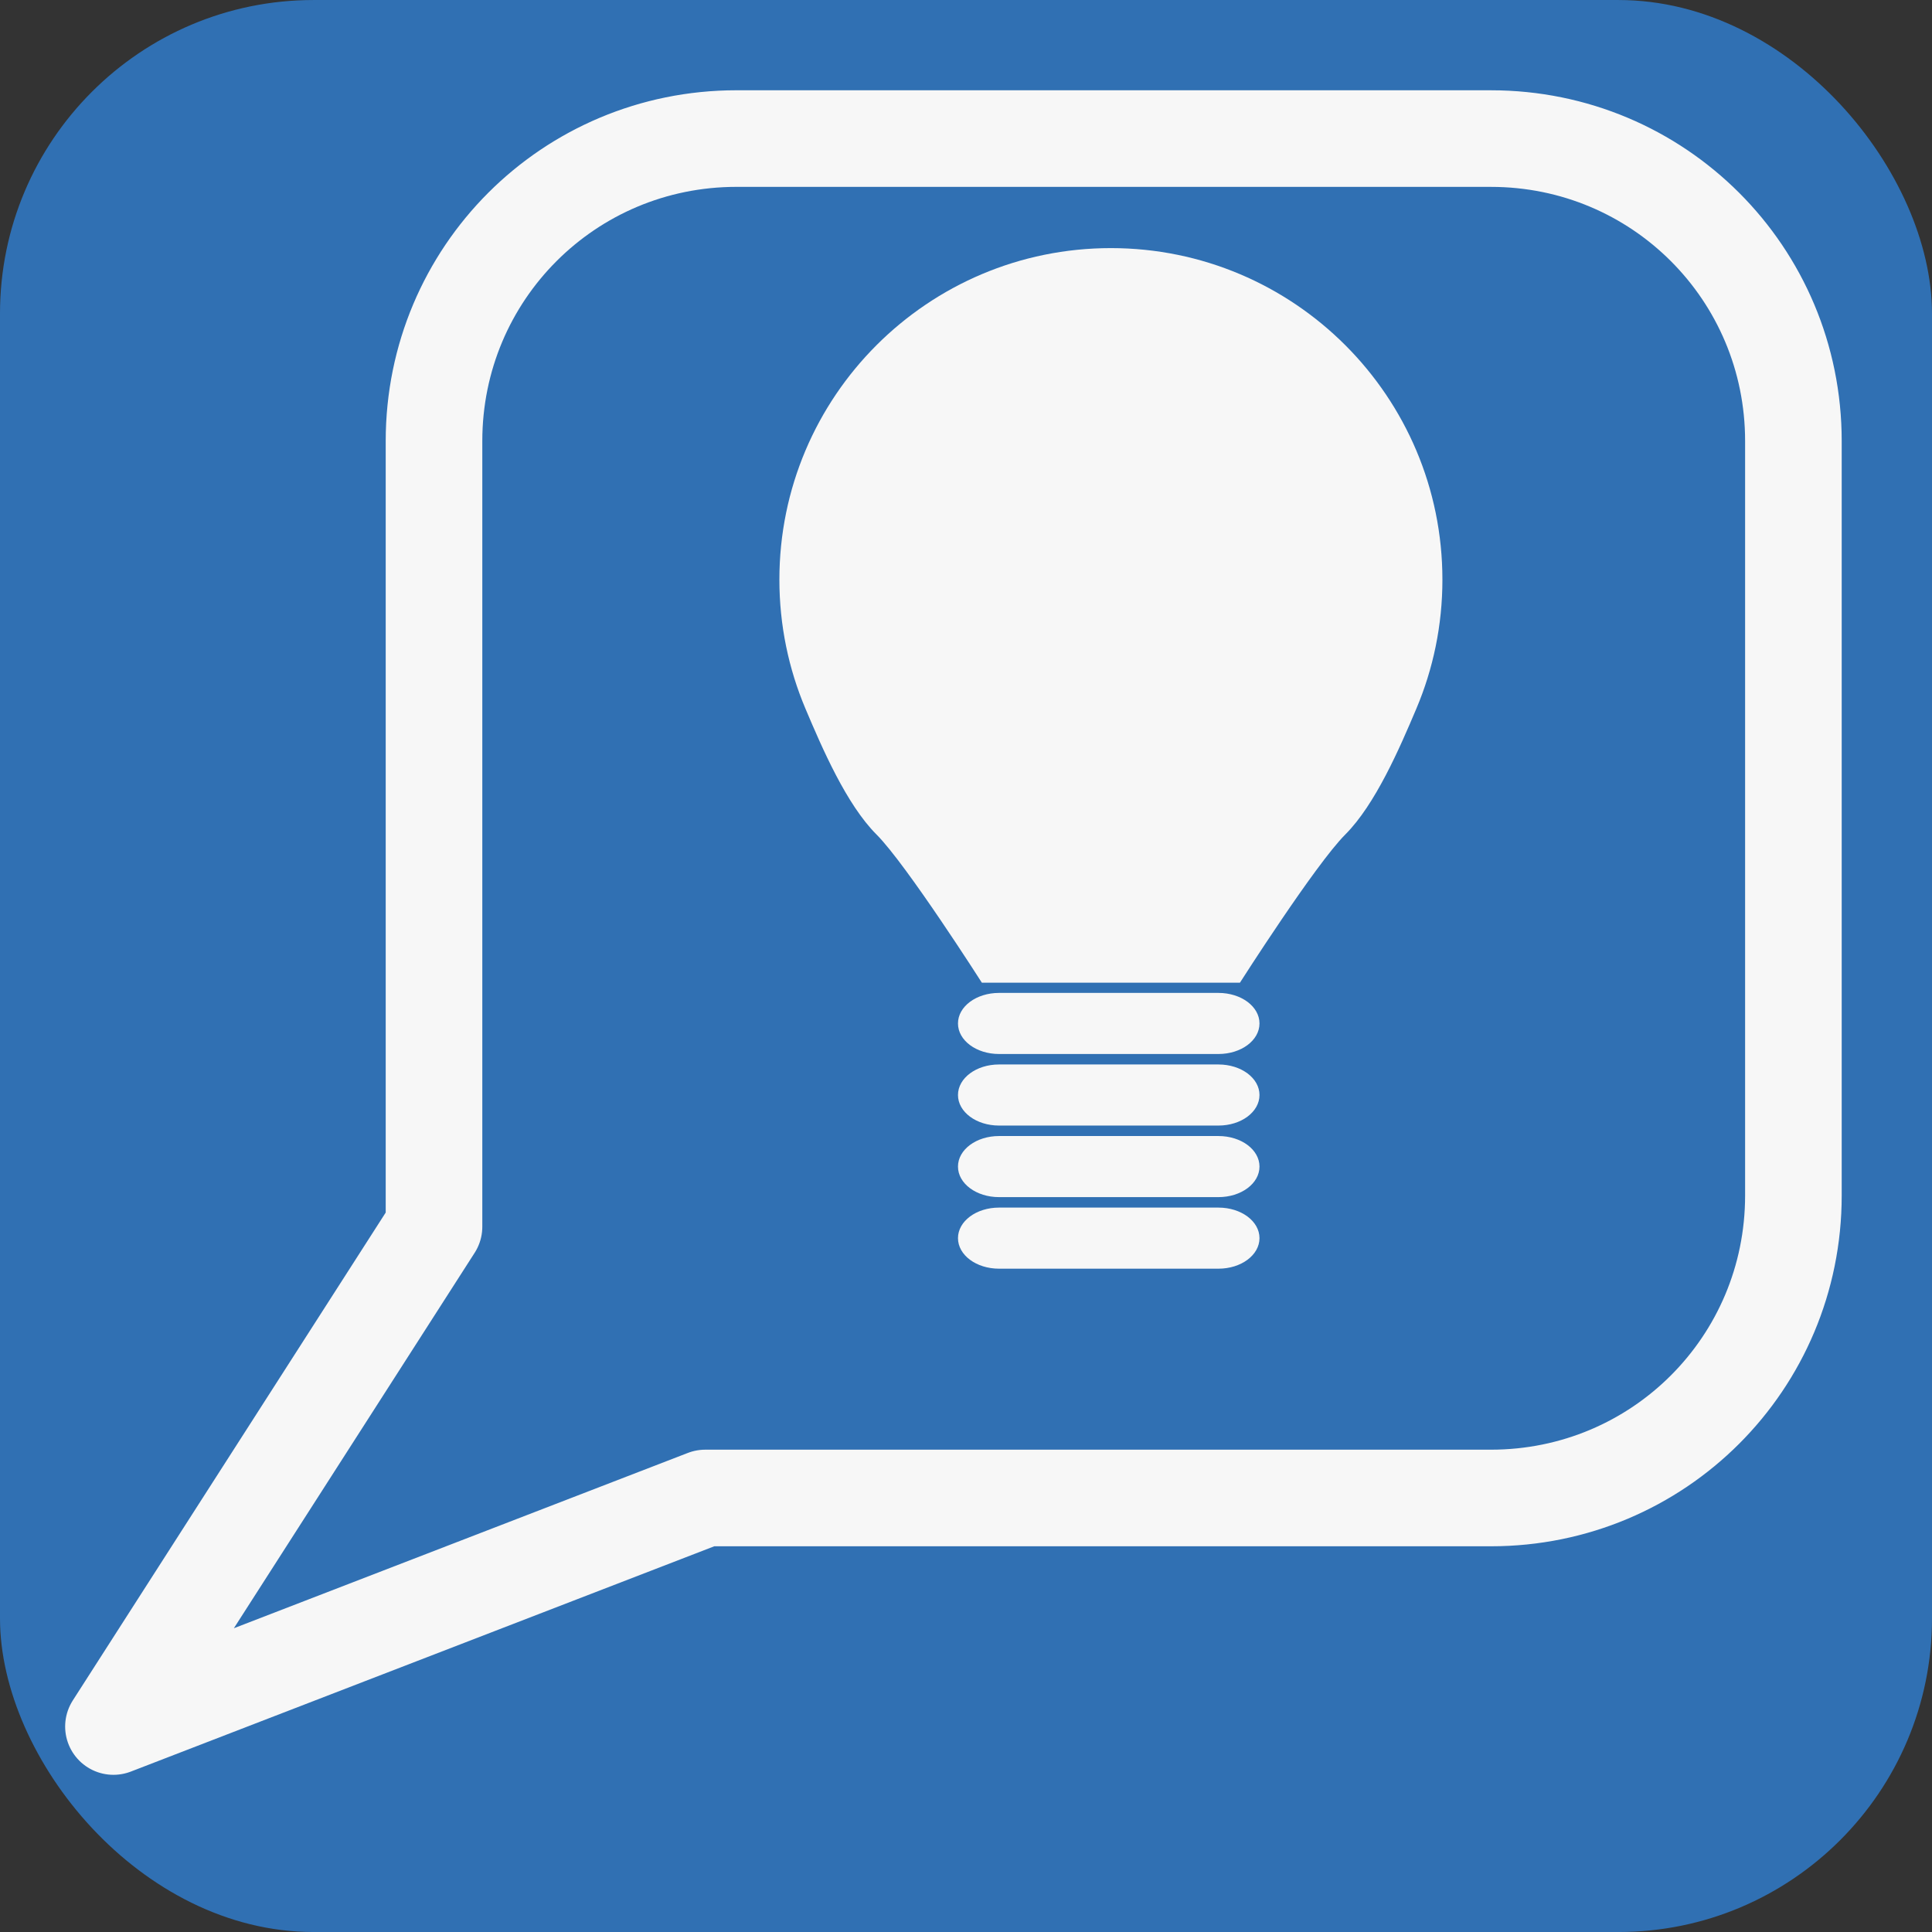
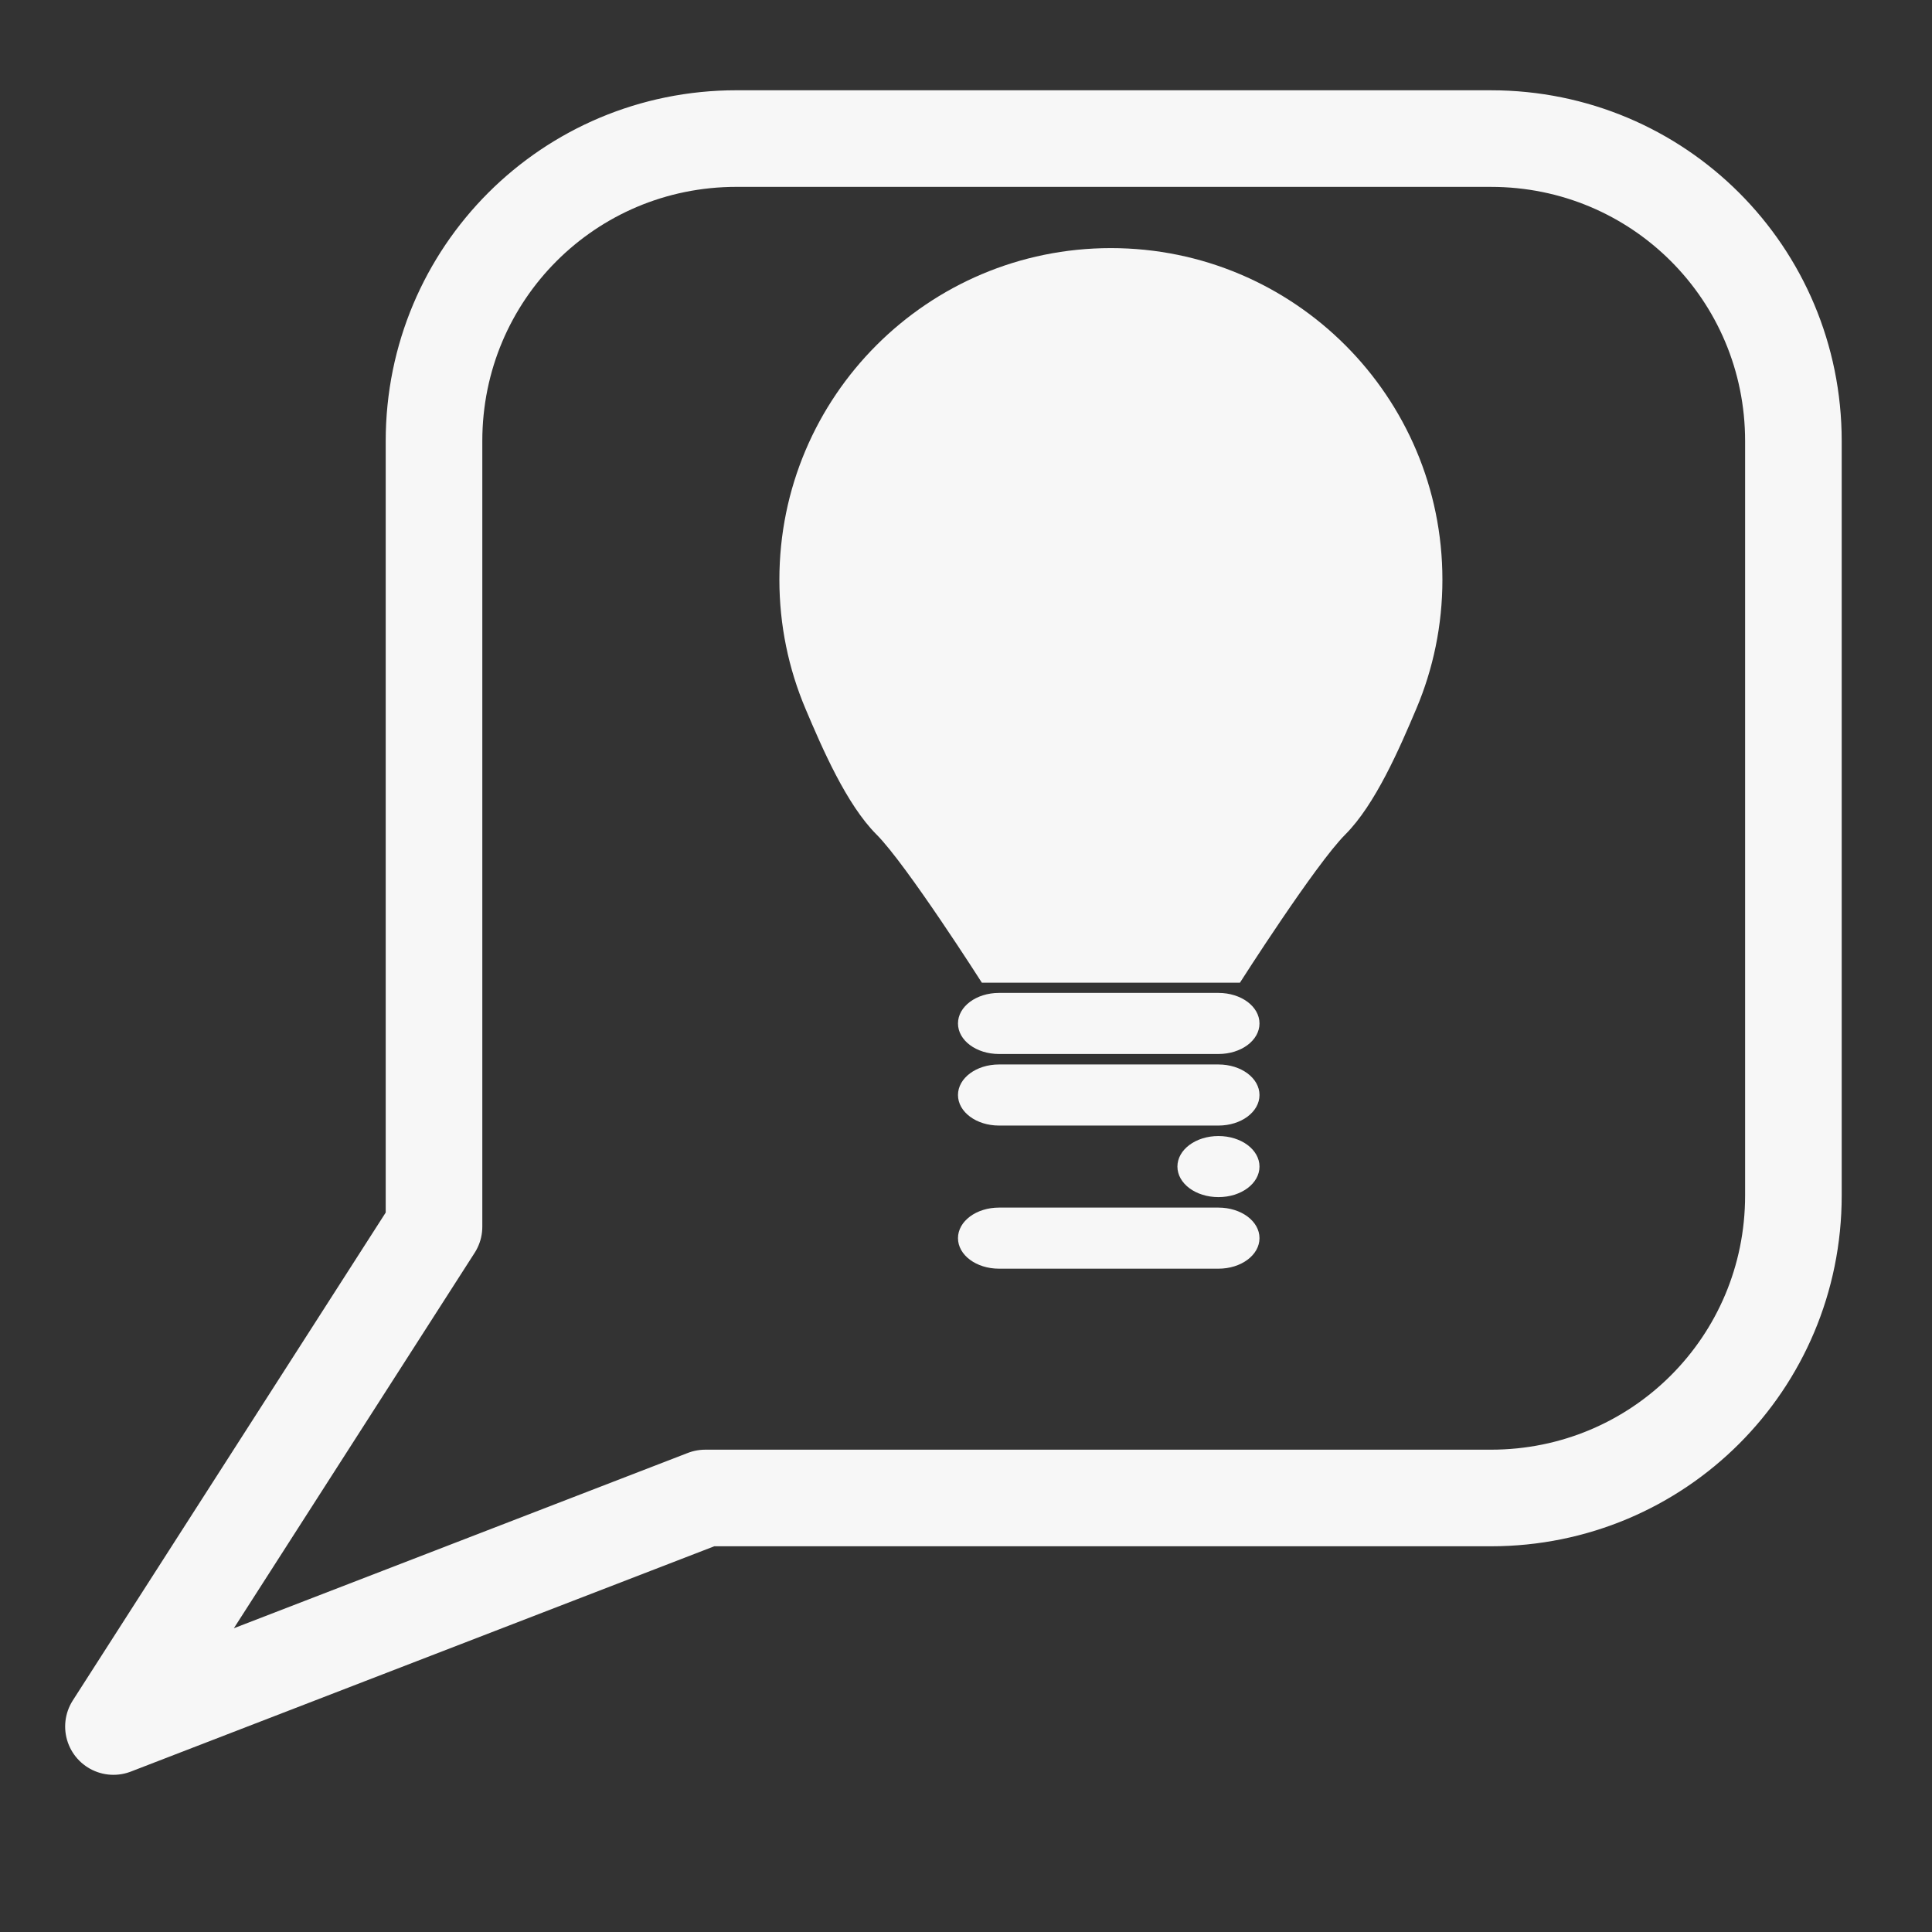
<svg xmlns="http://www.w3.org/2000/svg" xmlns:ns1="http://www.inkscape.org/namespaces/inkscape" xmlns:ns2="http://sodipodi.sourceforge.net/DTD/sodipodi-0.dtd" width="100mm" height="100mm" viewBox="0 0 100 100" version="1.1" id="svg8" ns1:version="1.1.1 (3bf5ae0d25, 2021-09-20)" ns2:docname="tutorials.svg" ns1:export-filename="/Users/gu32zuc/MEGA/meine Toolbox/business_card_01.png" ns1:export-xdpi="60" ns1:export-ydpi="60">
  <rect x="0" y="0" width="100" height="100" fill="#333333" stroke="none" />
  <defs id="defs2" />
  <ns2:namedview id="base" pagecolor="#ffffff" bordercolor="#666666" borderopacity="1.0" ns1:pageopacity="0.0" ns1:pageshadow="2" ns1:zoom="0.84723014" ns1:cx="308.65285" ns1:cy="287.40715" ns1:document-units="mm" ns1:current-layer="g13005" showgrid="false" ns1:window-width="1920" ns1:window-height="1009" ns1:window-x="-8" ns1:window-y="-8" ns1:window-maximized="1" ns1:lockguides="true" showguides="true" ns1:pagecheckerboard="true" borderlayer="false" ns1:guide-bbox="true" ns1:measure-start="0,0" ns1:measure-end="0,0" ns1:document-rotation="0" height="85mm">
    <ns1:grid type="xygrid" id="grid2640" />
  </ns2:namedview>
  <g ns1:label="Layer 1" ns1:groupmode="layer" id="layer1" transform="translate(0,-242)">
    <g id="g13005" transform="translate(430.159,-196.274)">
-       <rect ns1:export-ydpi="162.55984" ns1:export-xdpi="162.55984" style="display:inline;fill:#3070b3;fill-opacity:1;stroke:none;stroke-width:16.366;stroke-linecap:round;stroke-linejoin:round;stroke-miterlimit:4;stroke-dasharray:none;stroke-opacity:1;paint-order:markers stroke fill" id="rect887-70" width="100" height="100" x="-430.159" y="438.275" ry="16.231" />
      <path ns2:nodetypes="sssscccccs" ns1:connector-curvature="0" id="rect852" d="m -392.041,445.447 h 39.054 c 8.672,0 15.654,6.982 15.654,15.654 v 39.054 c 0,8.672 -6.982,15.654 -15.654,15.654 h -40.668 l -30.632,11.829 16.592,-25.87 v -40.668 c 0,-8.672 6.982,-15.654 15.654,-15.654 z" style="fill:none;fill-opacity:1;stroke:#f7f7f7;stroke-width:5;stroke-linecap:round;stroke-linejoin:round;stroke-miterlimit:4;stroke-dasharray:none;stroke-opacity:1" />
      <path ns2:nodetypes="sssccsssss" ns1:connector-curvature="0" id="path855" d="m -355.5,468.275 c 0,2.369 -0.48,4.626 -1.349,6.679 -0.868,2.053 -2.125,4.96 -3.677,6.513 -1.553,1.553 -5.454,7.671 -5.454,7.671 -4.453,0 -8.905,0 -13.358,0 0,0 -3.902,-6.119 -5.454,-7.671 -1.553,-1.553 -2.809,-4.46 -3.677,-6.513 -0.868,-2.053 -1.349,-4.31 -1.349,-6.679 0,-9.477 7.683,-17.159 17.159,-17.159 9.477,0 17.159,7.682 17.159,17.159 z" style="fill:#f7f7f7;fill-opacity:1;stroke:none;stroke-width:7.808;stroke-linecap:round;stroke-linejoin:round;stroke-miterlimit:4;stroke-dasharray:none;stroke-opacity:1" />
      <path ns2:nodetypes="sssssss" ns1:connector-curvature="0" id="rect866" d="m -378.45,489.667 h 11.358 c 1.177,0 2.124,0.705 2.124,1.581 0,0.876 -0.947,1.581 -2.124,1.581 h -11.358 c -1.177,0 -2.124,-0.705 -2.124,-1.581 0,-0.876 0.947,-1.581 2.124,-1.581 z" style="fill:#f7f7f7;fill-opacity:1;stroke:none;stroke-width:3.646;stroke-linecap:round;stroke-linejoin:round;stroke-miterlimit:4;stroke-dasharray:none;stroke-opacity:1" />
      <path style="fill:#f7f7f7;fill-opacity:1;stroke:none;stroke-width:3.646;stroke-linecap:round;stroke-linejoin:round;stroke-miterlimit:4;stroke-dasharray:none;stroke-opacity:1" d="m -378.45,493.371 h 11.358 c 1.177,0 2.124,0.705 2.124,1.581 0,0.876 -0.947,1.581 -2.124,1.581 h -11.358 c -1.177,0 -2.124,-0.705 -2.124,-1.581 0,-0.876 0.947,-1.581 2.124,-1.581 z" id="path869" ns1:connector-curvature="0" ns2:nodetypes="sssssss" />
-       <path style="fill:#f7f7f7;fill-opacity:1;stroke:none;stroke-width:3.646;stroke-linecap:round;stroke-linejoin:round;stroke-miterlimit:4;stroke-dasharray:none;stroke-opacity:1" d="m -378.45,497.075 h 11.358 c 1.177,0 2.124,0.705 2.124,1.581 0,0.876 -0.947,1.581 -2.124,1.581 h -11.358 c -1.177,0 -2.124,-0.705 -2.124,-1.581 0,-0.876 0.947,-1.581 2.124,-1.581 z" id="path871" ns1:connector-curvature="0" ns2:nodetypes="sssssss" />
+       <path style="fill:#f7f7f7;fill-opacity:1;stroke:none;stroke-width:3.646;stroke-linecap:round;stroke-linejoin:round;stroke-miterlimit:4;stroke-dasharray:none;stroke-opacity:1" d="m -378.45,497.075 h 11.358 c 1.177,0 2.124,0.705 2.124,1.581 0,0.876 -0.947,1.581 -2.124,1.581 c -1.177,0 -2.124,-0.705 -2.124,-1.581 0,-0.876 0.947,-1.581 2.124,-1.581 z" id="path871" ns1:connector-curvature="0" ns2:nodetypes="sssssss" />
      <path ns2:nodetypes="sssssss" ns1:connector-curvature="0" id="path873" d="m -378.45,500.779 h 11.358 c 1.177,0 2.124,0.705 2.124,1.581 0,0.876 -0.947,1.581 -2.124,1.581 h -11.358 c -1.177,0 -2.124,-0.705 -2.124,-1.581 0,-0.876 0.947,-1.581 2.124,-1.581 z" style="fill:#f7f7f7;fill-opacity:1;stroke:none;stroke-width:3.646;stroke-linecap:round;stroke-linejoin:round;stroke-miterlimit:4;stroke-dasharray:none;stroke-opacity:1" />
    </g>
  </g>
</svg>